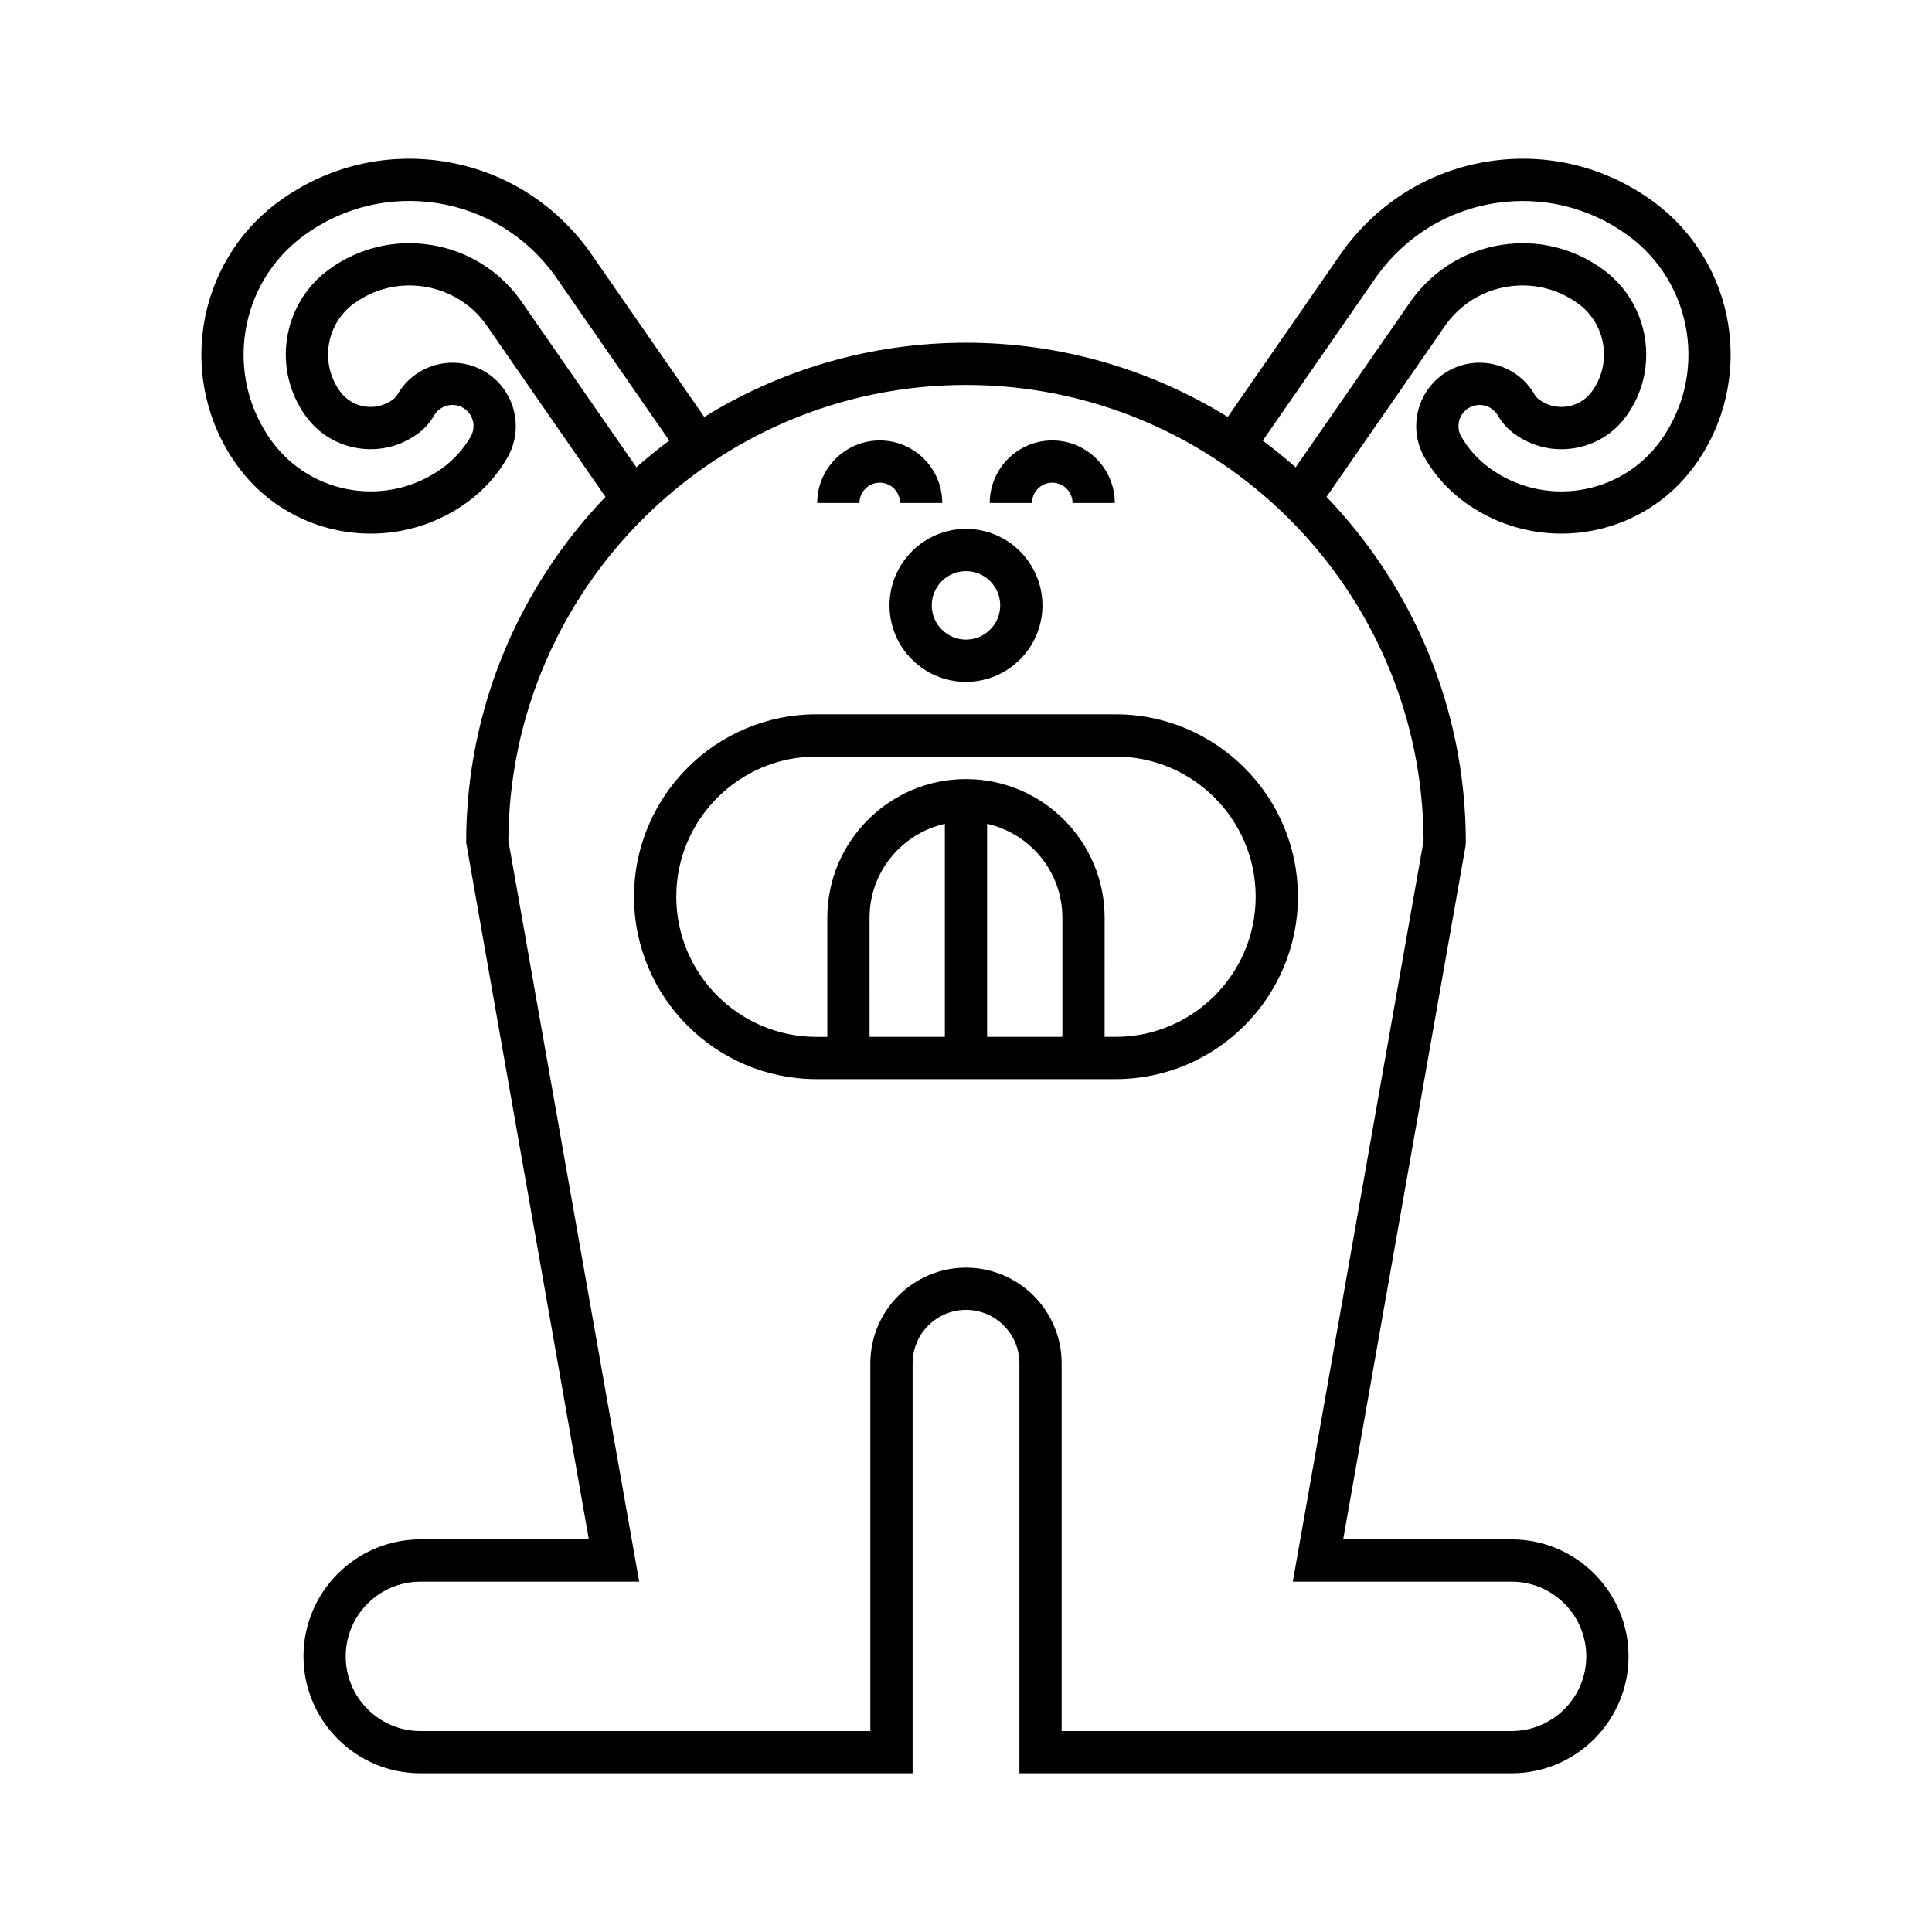
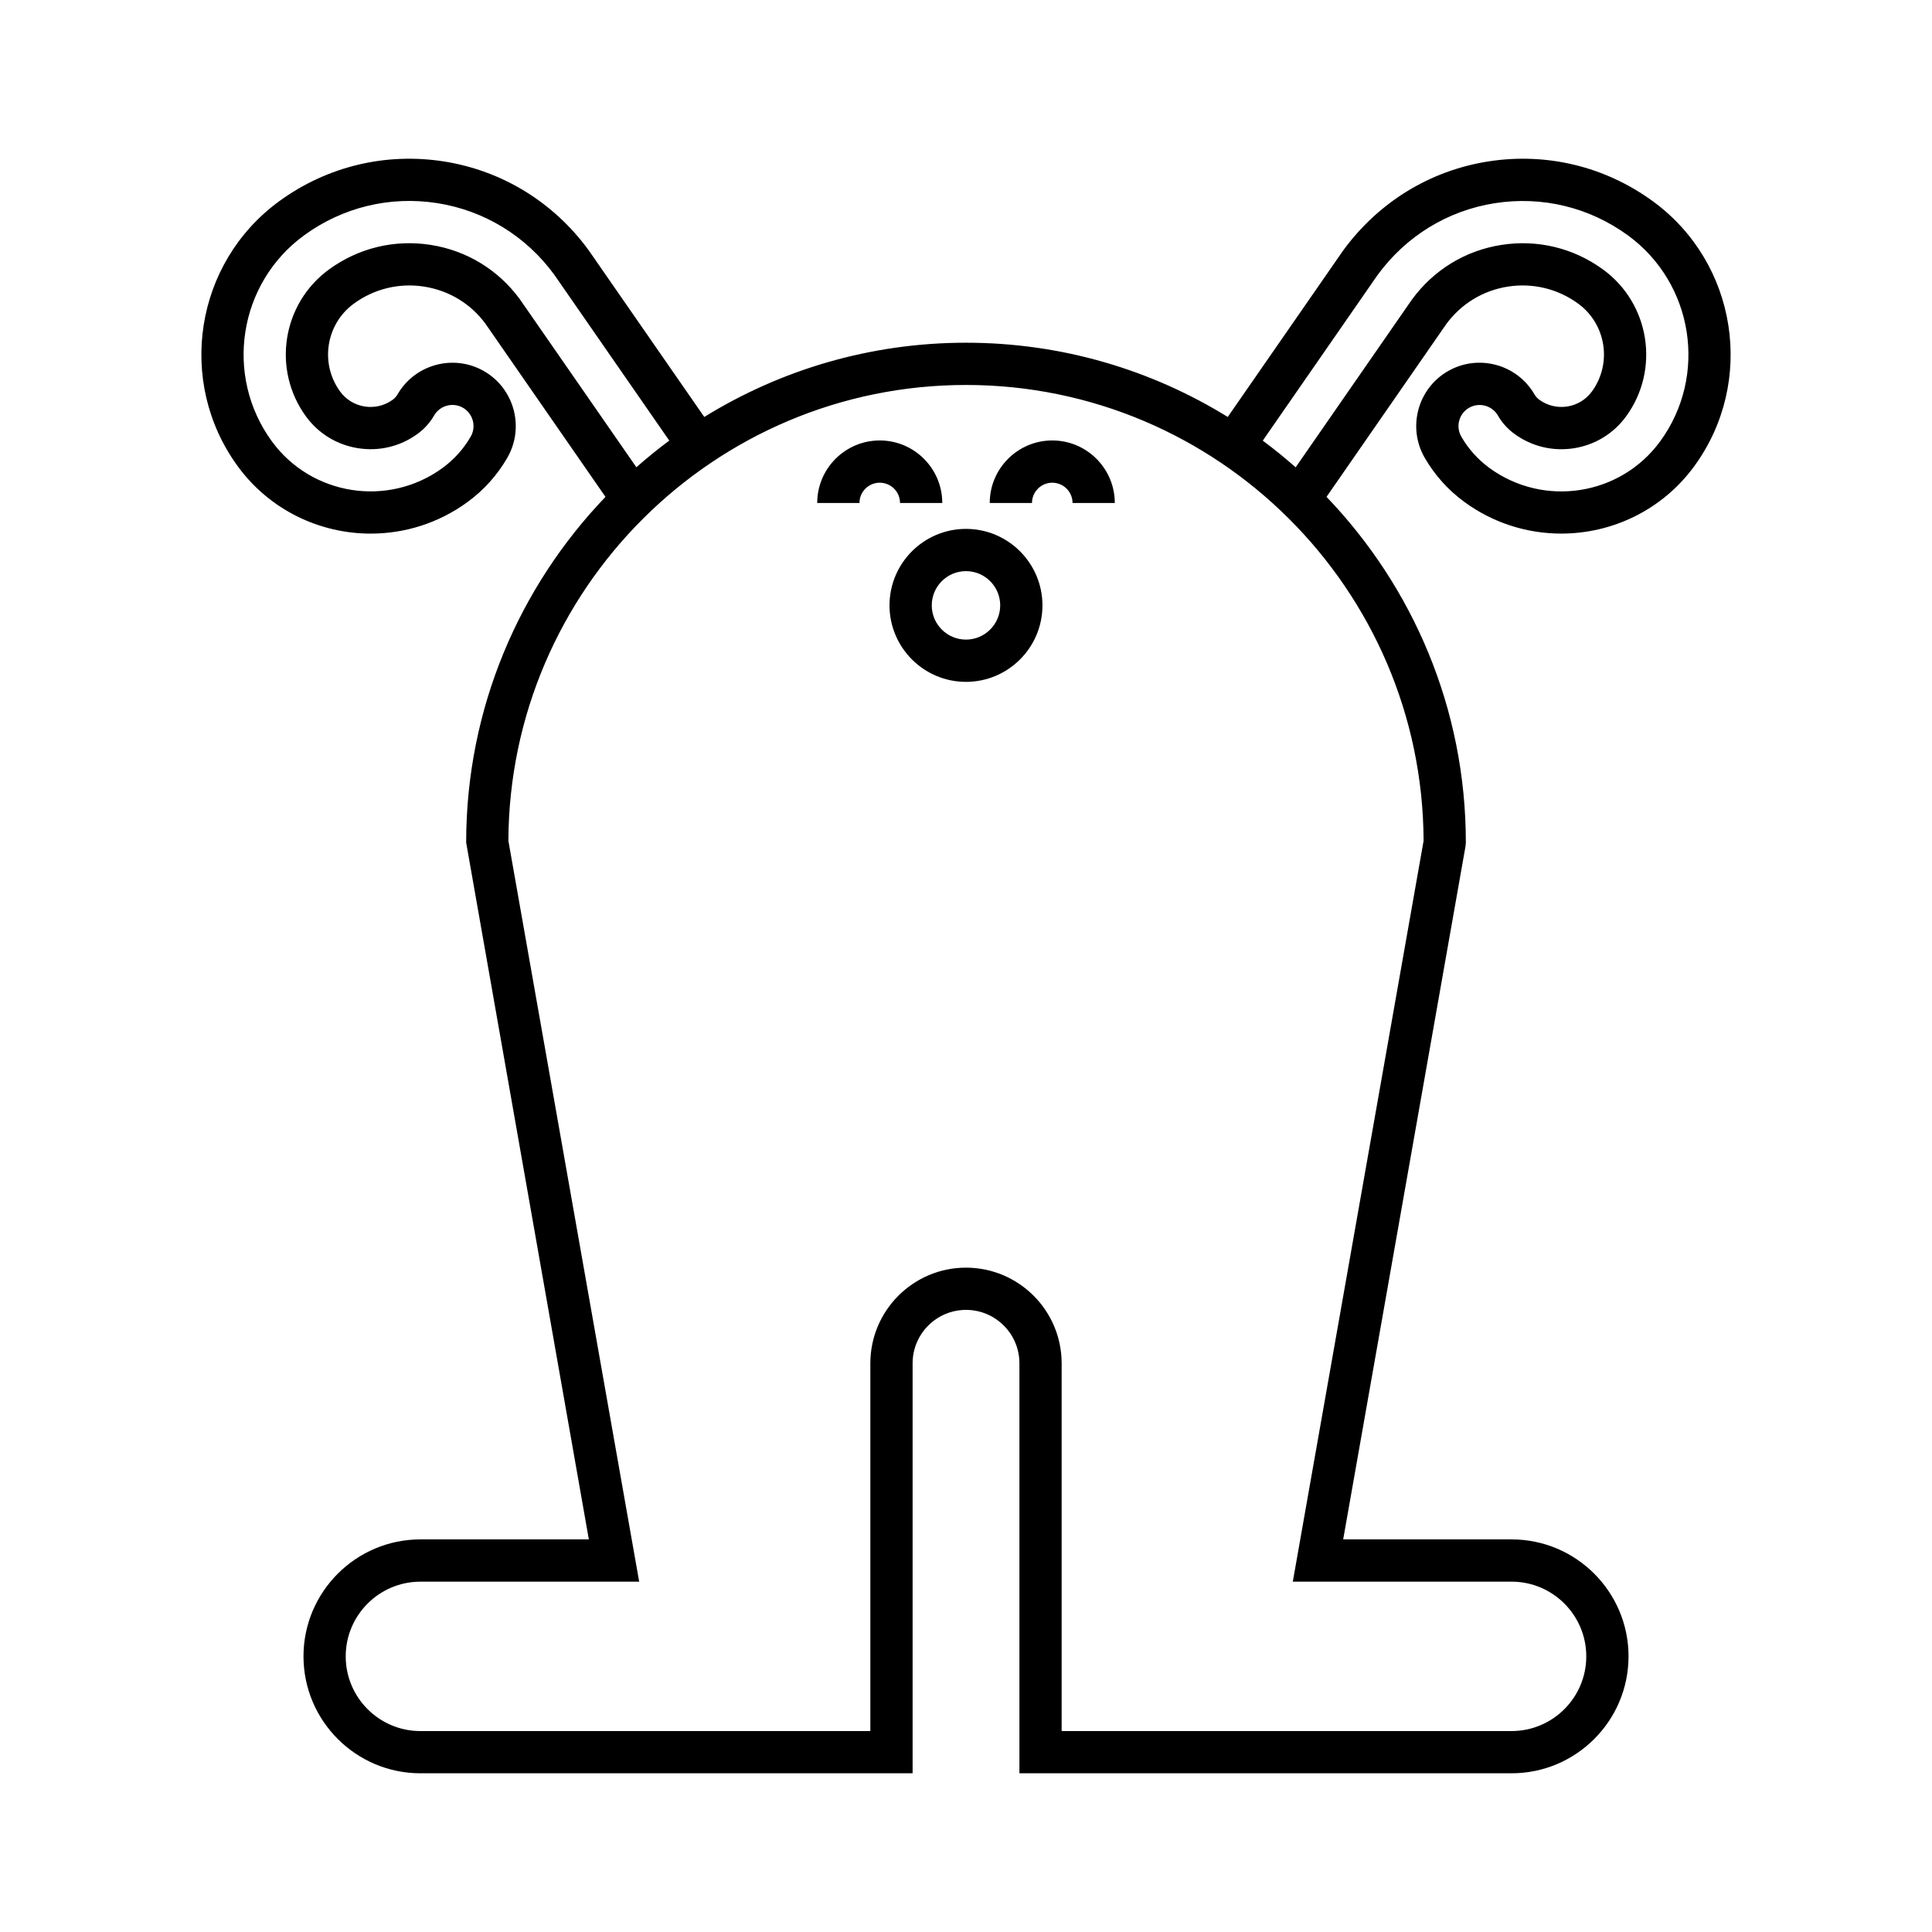
<svg xmlns="http://www.w3.org/2000/svg" fill="#000000" width="800px" height="800px" version="1.1" viewBox="144 144 512 512">
  <g>
    <path d="m582.03 197.34c-12.641-9.223-28.121-12.977-43.602-10.562-15.48 2.426-29.145 10.801-38.539 23.691l-30.523 44.027c-20.191-12.465-43.949-19.672-69.363-19.672-25.418 0-49.176 7.211-69.363 19.672l-30.605-44.133c-9.316-12.785-22.977-21.16-38.457-23.59-15.488-2.398-30.965 1.344-43.602 10.566-22.379 16.332-27.305 47.832-10.977 70.219 8.523 11.664 21.801 17.855 35.254 17.855 8.906 0 17.887-2.715 25.617-8.348 4.348-3.176 7.906-7.133 10.582-11.773 4.613-8.023 1.844-18.312-6.184-22.938-8.02-4.609-18.309-1.836-22.926 6.176-0.316 0.543-0.742 1.016-1.277 1.406-4.434 3.234-10.691 2.262-13.934-2.18-5.41-7.426-3.781-17.875 3.644-23.297 5.406-3.941 12.031-5.535 18.621-4.508 6.606 1.031 12.414 4.574 16.273 9.867l31.789 45.855c-22.84 23.812-36.922 56.086-36.922 91.609l32.512 184.67h-44.629c-17.09 0-30.992 13.906-30.992 30.992 0 17.09 13.902 30.992 30.992 30.992h130.43v-108.65c0-7.805 6.348-14.156 14.152-14.156 7.805 0 14.152 6.348 14.152 14.156v108.65h130.43c17.09 0 30.992-13.902 30.992-30.992 0-17.09-13.902-30.992-30.992-30.992h-44.629l32.422-183.7 0.086-0.973c0-35.523-14.082-67.797-36.922-91.609l31.707-45.746c3.941-5.402 9.754-8.945 16.363-9.977 6.582-1.023 13.207 0.566 18.613 4.508 7.43 5.422 9.059 15.871 3.644 23.293-3.242 4.438-9.488 5.43-13.941 2.18-0.531-0.387-0.957-0.859-1.273-1.406-4.621-8.012-14.906-10.785-22.934-6.168-8.02 4.621-10.793 14.91-6.172 22.934 2.672 4.637 6.231 8.594 10.582 11.773 7.723 5.629 16.707 8.344 25.613 8.344 13.453 0 26.738-6.195 35.254-17.859 16.332-22.387 11.406-53.883-10.977-70.215zm-300.24 25.996c-5.703-7.816-14.109-12.945-23.664-14.438-9.57-1.5-19.133 0.816-26.957 6.523-12.41 9.055-15.137 26.523-6.086 38.938 3.328 4.559 8.242 7.551 13.832 8.426 5.602 0.875 11.184-0.48 15.742-3.805 1.809-1.316 3.281-2.953 4.379-4.859 1.547-2.676 4.977-3.602 7.648-2.062 2.672 1.543 3.598 4.977 2.062 7.644-1.891 3.273-4.406 6.074-7.477 8.32-14.414 10.508-34.703 7.34-45.23-7.07-12.688-17.398-8.855-41.879 8.539-54.578 10.223-7.461 22.754-10.492 35.27-8.547 12.523 1.961 23.582 8.754 31.062 19.012l30.453 43.926c-3.012 2.227-5.91 4.594-8.719 7.062zm239.48 143.47-34.664 196.35h57.98c10.918 0 19.793 8.879 19.793 19.797 0 10.914-8.879 19.793-19.793 19.793l-119.24 0.004v-97.457c0-13.977-11.371-25.352-25.348-25.352s-25.348 11.375-25.348 25.352v97.457h-119.24c-10.918 0-19.793-8.879-19.793-19.793 0-10.918 8.879-19.797 19.793-19.797h57.98l-34.664-196.35c0.266-66.648 54.566-120.79 121.27-120.79 66.703 0 121 54.141 121.27 120.79zm62.695-105.85c-10.52 14.41-30.805 17.582-45.227 7.078-3.078-2.254-5.594-5.051-7.477-8.324-1.543-2.672-0.617-6.106 2.051-7.641 2.672-1.535 6.106-0.621 7.652 2.055 1.098 1.91 2.57 3.547 4.375 4.859 4.57 3.328 10.141 4.68 15.75 3.809 5.586-0.875 10.5-3.867 13.832-8.43 9.055-12.41 6.324-29.883-6.086-38.938-7.816-5.703-17.379-8.023-26.949-6.523-9.562 1.492-17.969 6.621-23.754 14.547l-30.77 44.391c-2.809-2.469-5.707-4.836-8.719-7.066l30.371-43.816c7.559-10.367 18.621-17.156 31.145-19.117 12.52-1.949 25.047 1.086 35.27 8.543 17.391 12.699 21.223 37.18 8.535 54.574z" />
-     <path d="m439.62 333.3h-79.254c-26.656 0-48.344 21.684-48.344 48.34s21.688 48.34 48.344 48.34h79.258c26.656 0 48.344-21.684 48.344-48.34-0.004-26.656-21.691-48.34-48.348-48.34zm-45.223 85.48h-19.953l-0.004-31.57c0-12.16 8.559-22.324 19.953-24.891zm31.148 0h-19.953v-56.461c11.395 2.566 19.953 12.727 19.953 24.891zm14.074 0h-2.883l0.004-31.57c0-20.262-16.48-36.746-36.746-36.746s-36.746 16.484-36.746 36.746v31.574h-2.883c-20.484 0-37.145-16.664-37.145-37.145s16.664-37.145 37.145-37.145h79.258c20.484 0 37.145 16.664 37.145 37.145s-16.664 37.141-37.148 37.141z" />
    <path d="m377.14 271.92c2.965 0 5.375 2.41 5.375 5.375h11.195c0-9.137-7.434-16.57-16.57-16.57s-16.57 7.434-16.57 16.57h11.195c0-2.965 2.414-5.375 5.375-5.375z" />
    <path d="m422.86 271.92c2.965 0 5.375 2.41 5.375 5.375h11.195c0-9.137-7.434-16.57-16.57-16.57s-16.57 7.434-16.57 16.57h11.195c0.004-2.965 2.414-5.375 5.375-5.375z" />
    <path d="m379.73 304.43c0 11.176 9.09 20.27 20.266 20.27s20.266-9.09 20.266-20.27c-0.004-11.18-9.094-20.27-20.266-20.27-11.176 0-20.266 9.09-20.266 20.27zm20.266-9.074c5.004 0 9.07 4.07 9.07 9.07-0.004 5.004-4.07 9.074-9.07 9.074-5.004 0-9.07-4.07-9.07-9.07 0-5.004 4.066-9.074 9.07-9.074z" />
  </g>
</svg>